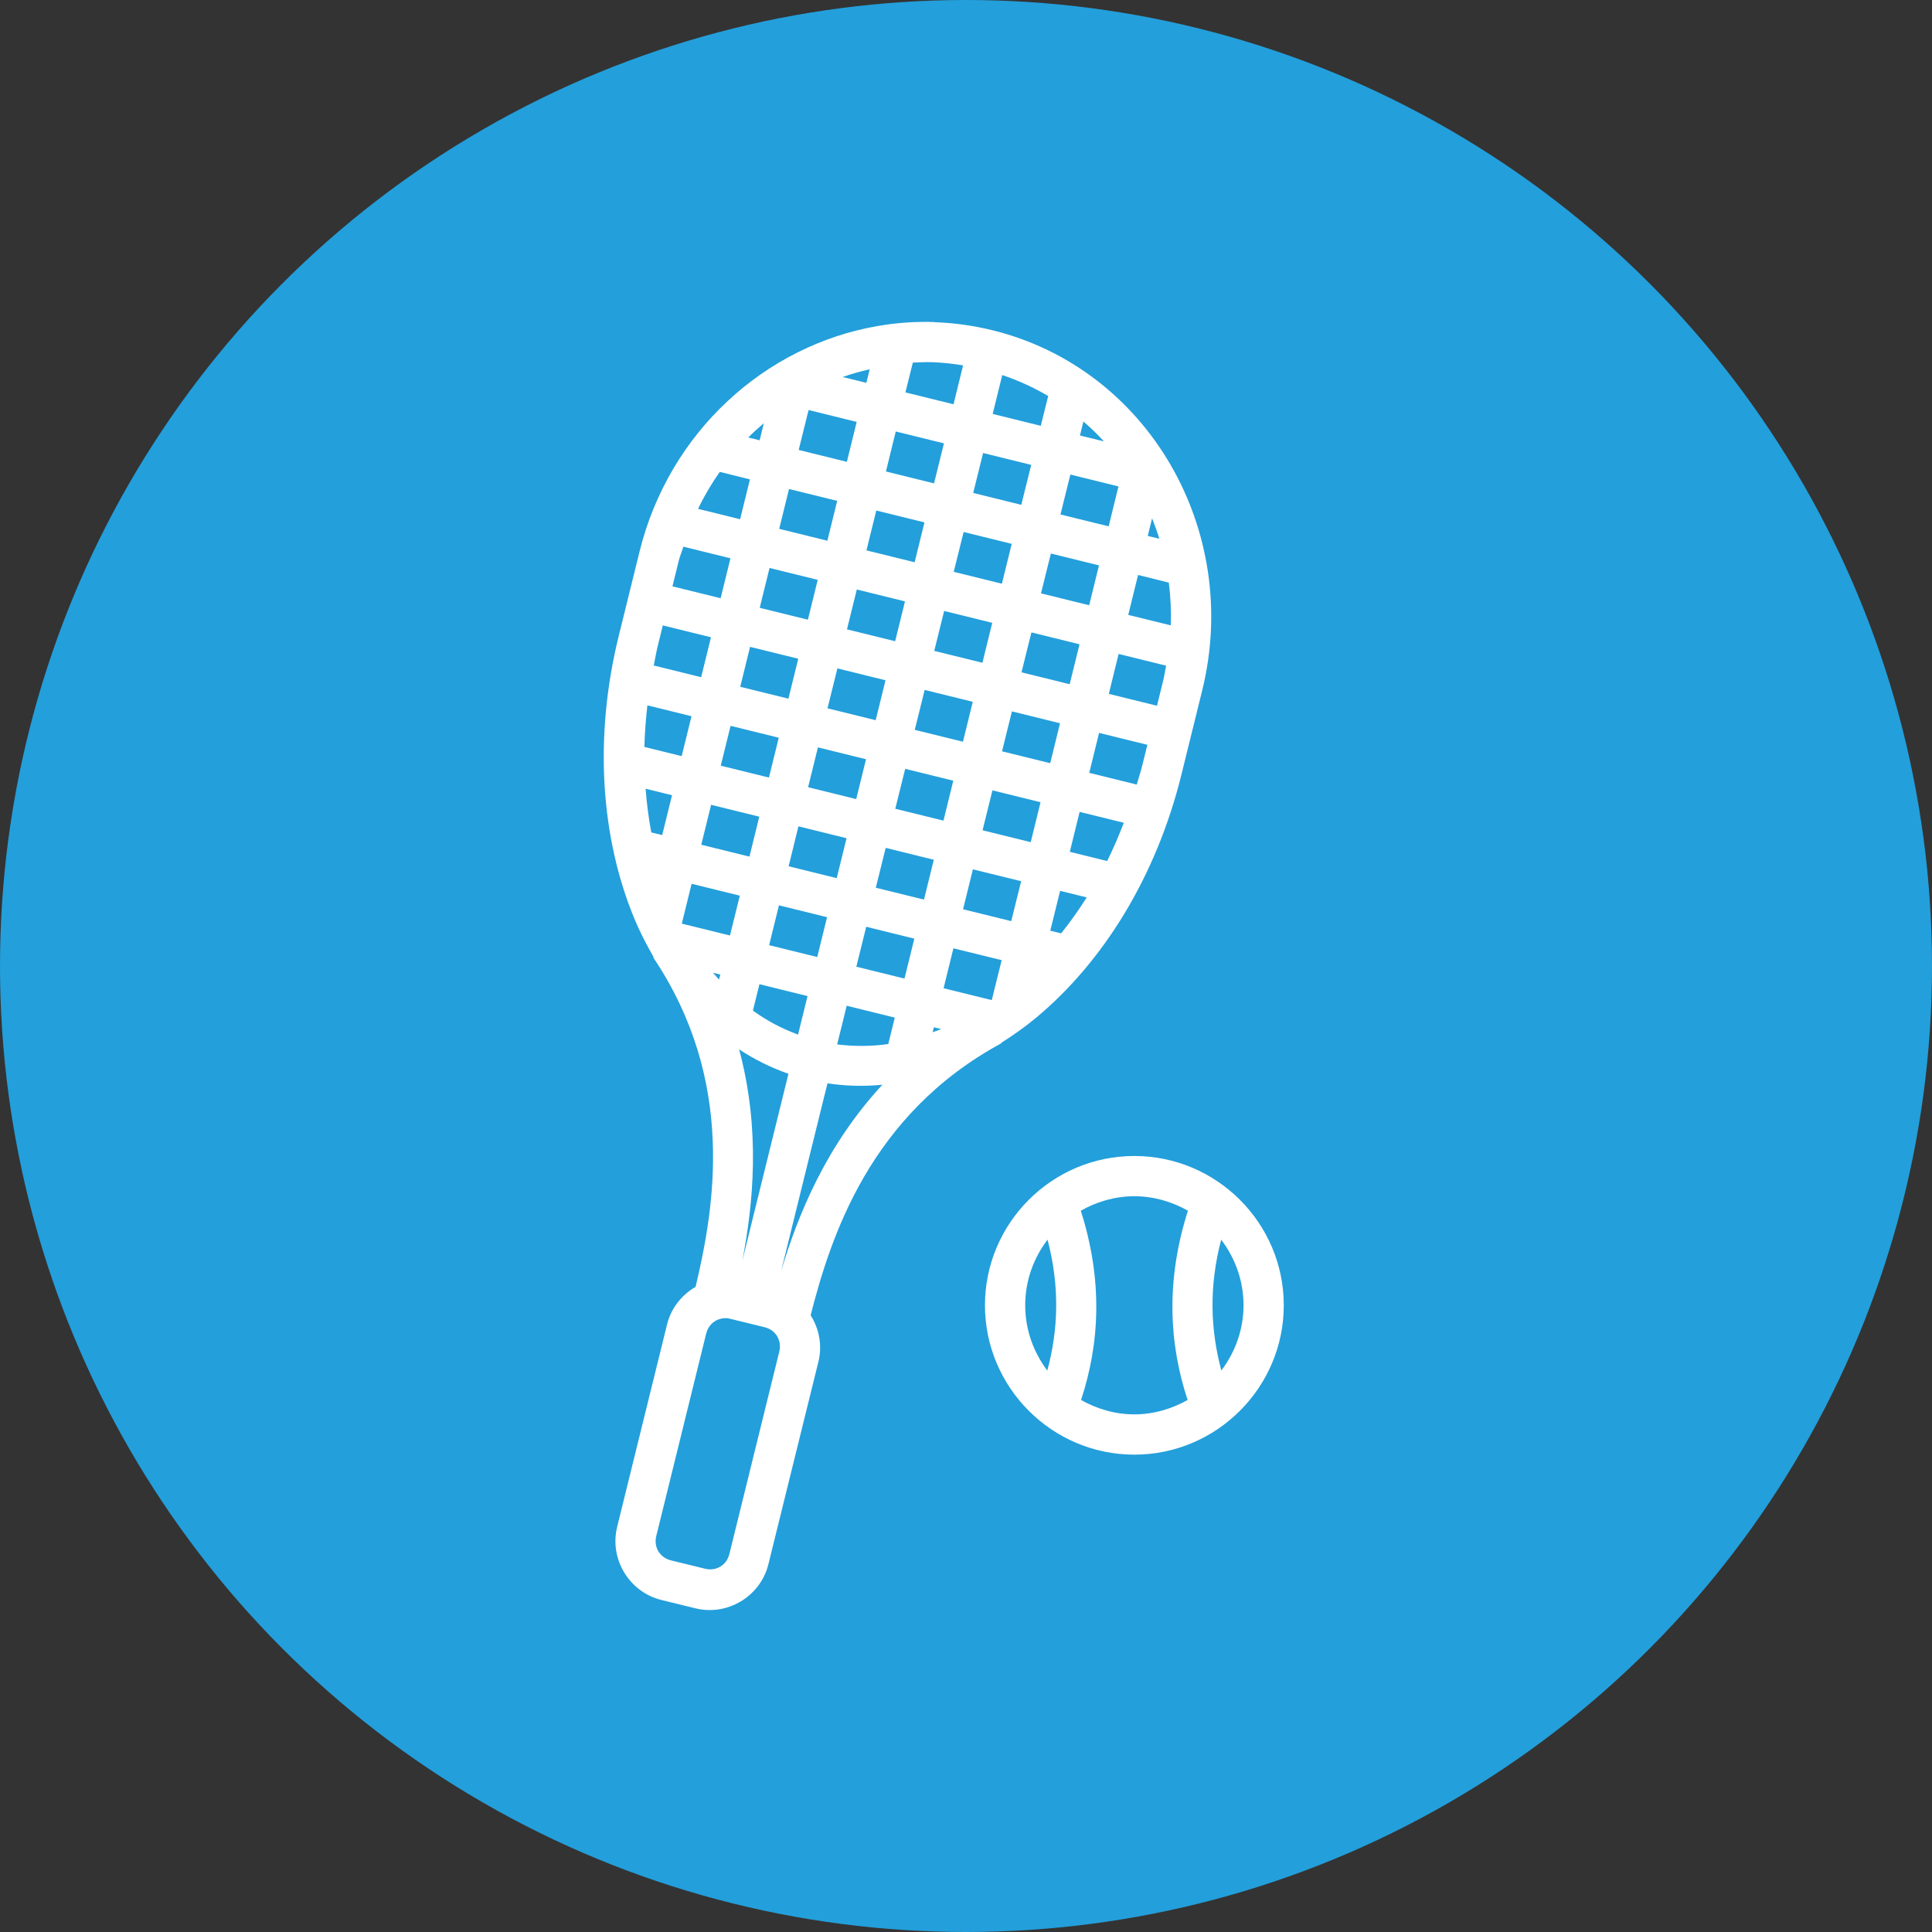
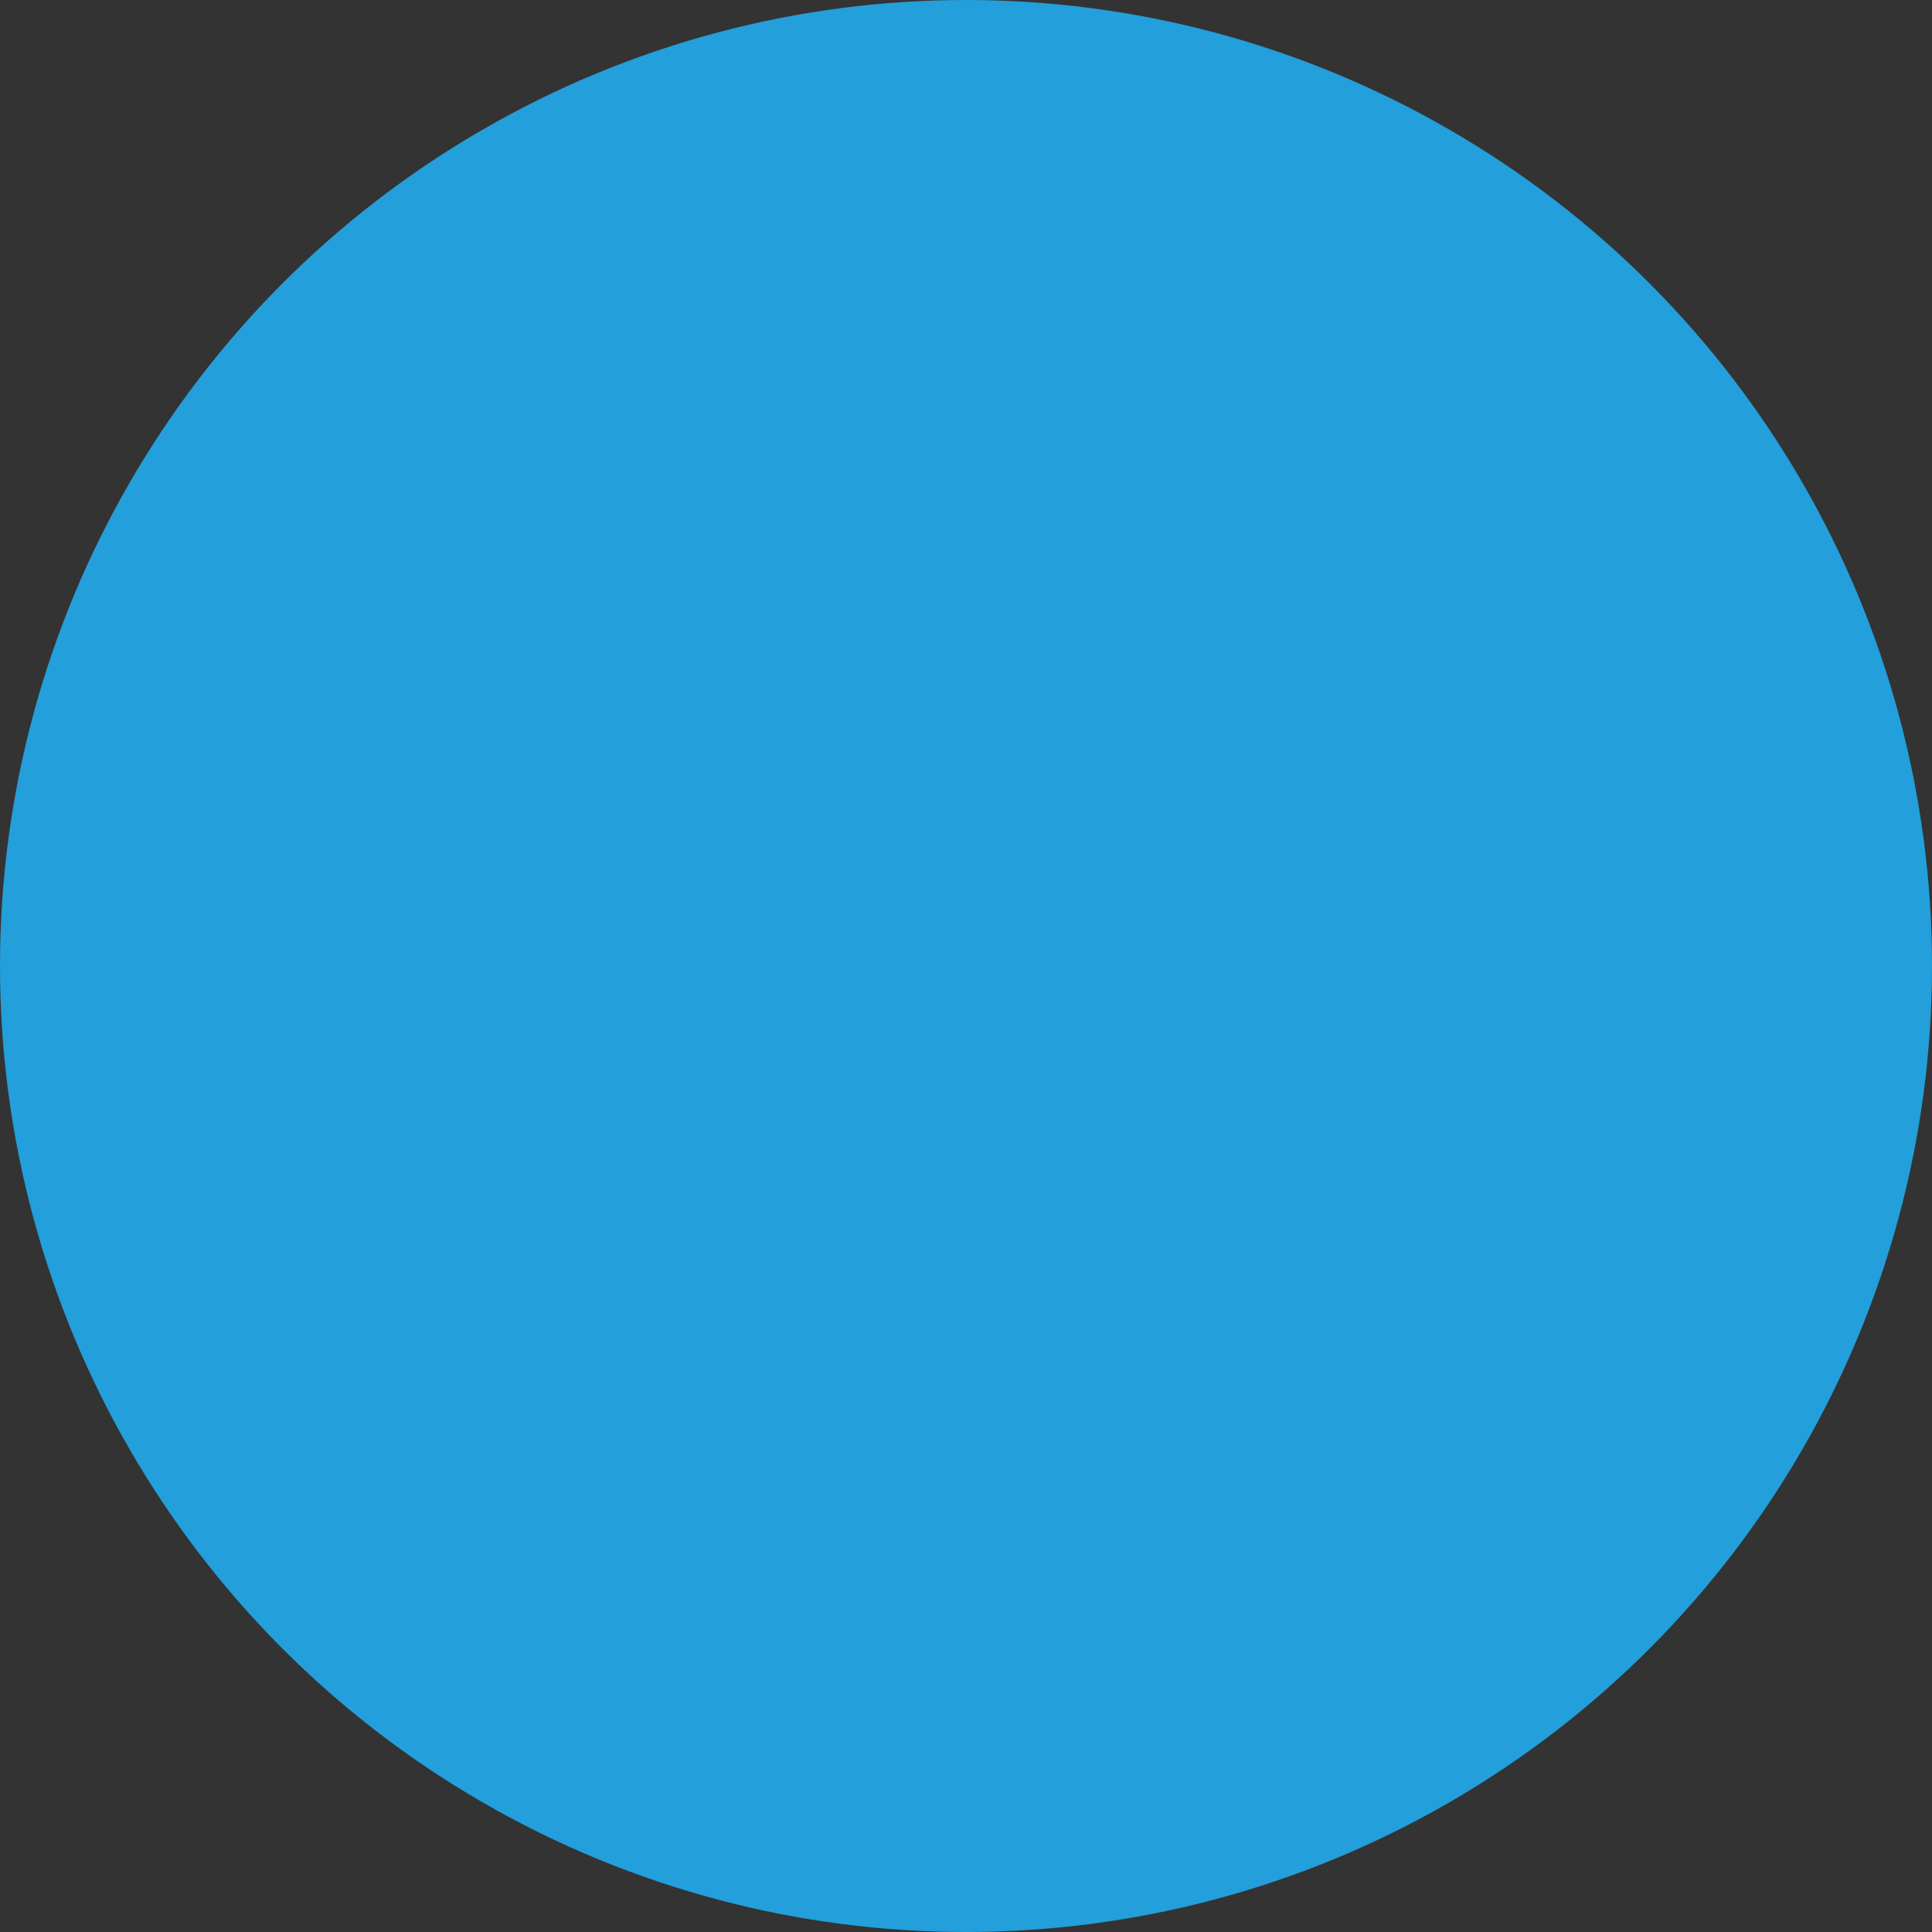
<svg xmlns="http://www.w3.org/2000/svg" width="48" height="48" viewBox="0 0 48 48">
  <rect x="0" y="0" width="48" height="48" fill="#333333" stroke="none" />
  <g stroke="#000" transform="translate(0 -1004.362)">
    <circle cx="24" cy="1028.362" r="24" fill="#239fdb" fill-rule="evenodd" stroke="none" />
-     <path fill="#fff" stroke="none" style="line-height:normal;text-indent:0;text-align:start;text-decoration-line:none;text-decoration-style:solid;text-decoration-color:#000;text-transform:none;block-progression:tb;isolation:auto;mix-blend-mode:normal" d="m 23.215,1012.363 c -0.479,-0.016 -0.953,0.019 -1.416,0.1 -2.781,0.482 -5.174,2.622 -5.91,5.604 l -0.516,2.092 c -0.626,2.535 -0.442,5.025 0.387,7.025 0.139,0.335 0.303,0.651 0.479,0.957 l -0.008,0.01 c 2.072,3.089 1.512,6.239 1.051,8.182 -0.341,0.198 -0.608,0.525 -0.709,0.934 l -1.24,5.029 c -0.197,0.798 0.299,1.62 1.098,1.817 l 0.846,0.207 c 0.798,0.197 1.617,-0.297 1.814,-1.096 l 1.242,-5.029 c 0.101,-0.409 0.017,-0.822 -0.193,-1.156 0.496,-1.934 1.464,-4.984 4.736,-6.756 l -0.004,-0.01 c 0.298,-0.189 0.59,-0.393 0.869,-0.625 1.665,-1.386 2.986,-3.506 3.611,-6.041 l 0.516,-2.09 c 0.981,-3.975 -1.343,-7.997 -5.207,-8.949 -0.483,-0.119 -0.967,-0.185 -1.445,-0.201 z m -0.037,0.998 c 0.249,0.01 0.499,0.038 0.75,0.078 l -0.238,0.967 -1.195,-0.295 0.184,-0.74 c 0.166,-0.01 0.332,-0.015 0.5,-0.01 z m -1.57,0.174 -0.084,0.338 -0.588,-0.144 c 0.22,-0.079 0.444,-0.14 0.672,-0.193 z m 3.293,0.145 c 0.404,0.136 0.784,0.311 1.141,0.521 l -0.184,0.74 -1.195,-0.295 0.238,-0.967 z m -4.812,0.869 1.195,0.295 -0.244,0.992 -1.197,-0.295 0.246,-0.992 z m 6.828,0.285 c 0.18,0.156 0.35,0.319 0.51,0.494 l -0.596,-0.146 0.086,-0.348 z m -7.939,0.039 -0.105,0.428 -0.283,-0.07 c 0.125,-0.126 0.255,-0.243 0.389,-0.357 z m 3.277,0.209 1.197,0.295 -0.246,0.994 -1.195,-0.295 0.244,-0.994 z m 2.17,0.535 1.195,0.295 -0.246,0.992 -1.195,-0.295 0.246,-0.992 z m -6.543,0.469 0.75,0.186 -0.244,0.99 -1.045,-0.258 c 0.156,-0.325 0.337,-0.63 0.539,-0.918 z m 8.711,0.066 1.195,0.295 -0.244,0.992 -1.197,-0.295 0.246,-0.992 z m -6.99,0.359 1.197,0.295 -0.244,0.99 -1.197,-0.295 0.244,-0.99 z m 2.168,0.535 1.197,0.295 -0.244,0.99 -1.197,-0.295 0.244,-0.99 z m 6.852,0.193 c 0.067,0.166 0.127,0.335 0.18,0.508 l -0.287,-0.07 0.107,-0.438 z m -4.682,0.34 1.195,0.295 -0.244,0.99 -1.197,-0.295 0.246,-0.99 z m -6.963,0.365 1.17,0.289 -0.244,0.992 -1.197,-0.295 0.154,-0.627 c 0.031,-0.124 0.08,-0.238 0.117,-0.359 z m 9.131,0.17 1.195,0.295 -0.244,0.99 -1.197,-0.295 0.246,-0.99 z m -6.99,0.359 1.197,0.295 -0.244,0.99 -1.197,-0.295 0.244,-0.99 z m 9.156,0.174 0.764,0.19 c 0.044,0.348 0.062,0.703 0.049,1.062 l -1.057,-0.26 0.244,-0.992 z m -6.988,0.361 1.197,0.295 -0.244,0.99 -1.197,-0.295 0.244,-0.99 z m 2.17,0.533 1.195,0.295 -0.244,0.992 -1.197,-0.295 0.246,-0.992 z m -6.99,0.359 1.197,0.295 -0.244,0.992 -1.178,-0.291 c 0.034,-0.168 0.062,-0.334 0.104,-0.502 l 0.121,-0.494 z m 9.158,0.174 1.195,0.295 -0.244,0.992 -1.197,-0.295 0.246,-0.992 z m -6.99,0.359 1.197,0.295 -0.244,0.992 -1.197,-0.295 0.244,-0.992 z m 9.156,0.176 1.18,0.291 c -0.023,0.124 -0.042,0.247 -0.072,0.371 l -0.154,0.625 -1.197,-0.295 0.244,-0.992 z m -6.986,0.359 1.195,0.295 -0.244,0.992 -1.197,-0.295 0.246,-0.992 z m 2.168,0.535 1.195,0.295 -0.244,0.992 -1.197,-0.295 0.246,-0.992 z m -6.889,0.383 1.096,0.27 -0.244,0.992 -0.926,-0.229 c 0.007,-0.34 0.035,-0.685 0.074,-1.033 z m 9.057,0.15 1.195,0.295 -0.244,0.992 -1.197,-0.295 0.246,-0.992 z m -6.99,0.359 1.197,0.295 -0.244,0.99 -1.197,-0.295 0.244,-0.99 z m 9.156,0.176 1.199,0.295 -0.123,0.496 c -0.041,0.168 -0.093,0.329 -0.141,0.492 l -1.18,-0.291 0.244,-0.992 z m -6.986,0.359 1.195,0.295 -0.244,0.99 -1.195,-0.295 0.244,-0.99 z m 2.168,0.533 1.195,0.295 -0.244,0.992 -1.197,-0.295 0.246,-0.992 z m -6.449,0.494 0.656,0.162 -0.244,0.99 -0.271,-0.066 c -0.066,-0.352 -0.113,-0.714 -0.141,-1.086 z m 8.617,0.041 1.195,0.295 -0.244,0.992 -1.197,-0.295 0.246,-0.992 z m -6.99,0.359 1.197,0.295 -0.244,0.992 -1.197,-0.295 0.244,-0.992 z m 9.156,0.176 1.098,0.27 c -0.127,0.327 -0.262,0.647 -0.414,0.951 l -0.928,-0.229 0.244,-0.992 z m -6.986,0.359 1.195,0.295 -0.244,0.992 -1.195,-0.295 0.244,-0.992 z m 2.168,0.535 1.195,0.295 -0.244,0.99 -1.197,-0.295 0.246,-0.99 z m 2.166,0.533 1.199,0.295 -0.246,0.992 -1.197,-0.295 0.244,-0.992 z m -6.988,0.359 1.197,0.295 -0.244,0.99 -1.197,-0.295 0.244,-0.99 z m 9.156,0.176 0.66,0.162 c -0.198,0.317 -0.412,0.613 -0.635,0.894 l -0.27,-0.066 0.244,-0.99 z m -6.986,0.359 1.195,0.295 -0.244,0.99 -1.195,-0.295 0.244,-0.99 z m 2.168,0.533 1.195,0.295 -0.244,0.992 -1.197,-0.295 0.246,-0.992 z m 2.166,0.535 1.199,0.295 -0.246,0.992 -1.197,-0.295 0.244,-0.992 z m -5.975,0.607 0.184,0.045 -0.031,0.125 c -0.051,-0.057 -0.103,-0.11 -0.152,-0.17 z m 1.156,0.285 1.195,0.295 -0.236,0.957 c -0.399,-0.147 -0.775,-0.345 -1.121,-0.596 l 0.162,-0.656 z m 2.168,0.535 1.195,0.295 -0.162,0.656 c -0.423,0.061 -0.848,0.061 -1.27,0.01 l 0.236,-0.957 z m 2.166,0.535 0.184,0.045 c -0.071,0.03 -0.143,0.051 -0.215,0.078 l 0.031,-0.123 z m -4.84,0.549 c 0.382,0.249 0.79,0.455 1.227,0.606 l -1.146,4.644 c 0.272,-1.414 0.457,-3.252 -0.08,-5.25 z m 2.197,0.844 c 0.455,0.069 0.911,0.078 1.363,0.035 -1.409,1.524 -2.098,3.243 -2.514,4.623 l 1.15,-4.658 z m 7.623,1.805 c -2.044,0 -3.711,1.666 -3.711,3.709 1.7e-5,2.043 1.667,3.711 3.711,3.711 2.044,0 3.713,-1.668 3.713,-3.711 4.7e-5,-2.043 -1.669,-3.709 -3.713,-3.709 z m 0,1 c 0.487,0 0.938,0.137 1.332,0.359 -0.548,1.718 -0.476,3.288 -0.008,4.703 -0.393,0.22 -0.84,0.357 -1.324,0.357 -0.485,0 -0.932,-0.137 -1.324,-0.357 0.469,-1.415 0.542,-2.986 -0.006,-4.703 0.394,-0.222 0.843,-0.359 1.33,-0.359 z m -2.156,1.078 c 0.311,1.19 0.263,2.25 -0.006,3.254 -0.34,-0.453 -0.549,-1.01 -0.549,-1.623 -1.4e-5,-0.617 0.211,-1.177 0.555,-1.631 z m 4.314,0 c 0.343,0.454 0.555,1.013 0.555,1.629 -5e-6,0.613 -0.21,1.17 -0.551,1.623 -0.268,-1.003 -0.315,-2.063 -0.004,-3.252 z m -12.391,1.957 c 0.064,-0.01 0.132,-0.01 0.201,0.012 l 0.846,0.207 c 0.277,0.068 0.434,0.328 0.365,0.606 l -1.24,5.029 c -0.068,0.277 -0.328,0.434 -0.605,0.365 l -0.846,-0.207 c -0.277,-0.068 -0.434,-0.328 -0.365,-0.606 l 1.24,-5.029 c 0.051,-0.208 0.211,-0.349 0.404,-0.377 z" color="#000" font-family="sans-serif" font-weight="400" overflow="visible" white-space="normal" />
  </g>
</svg>